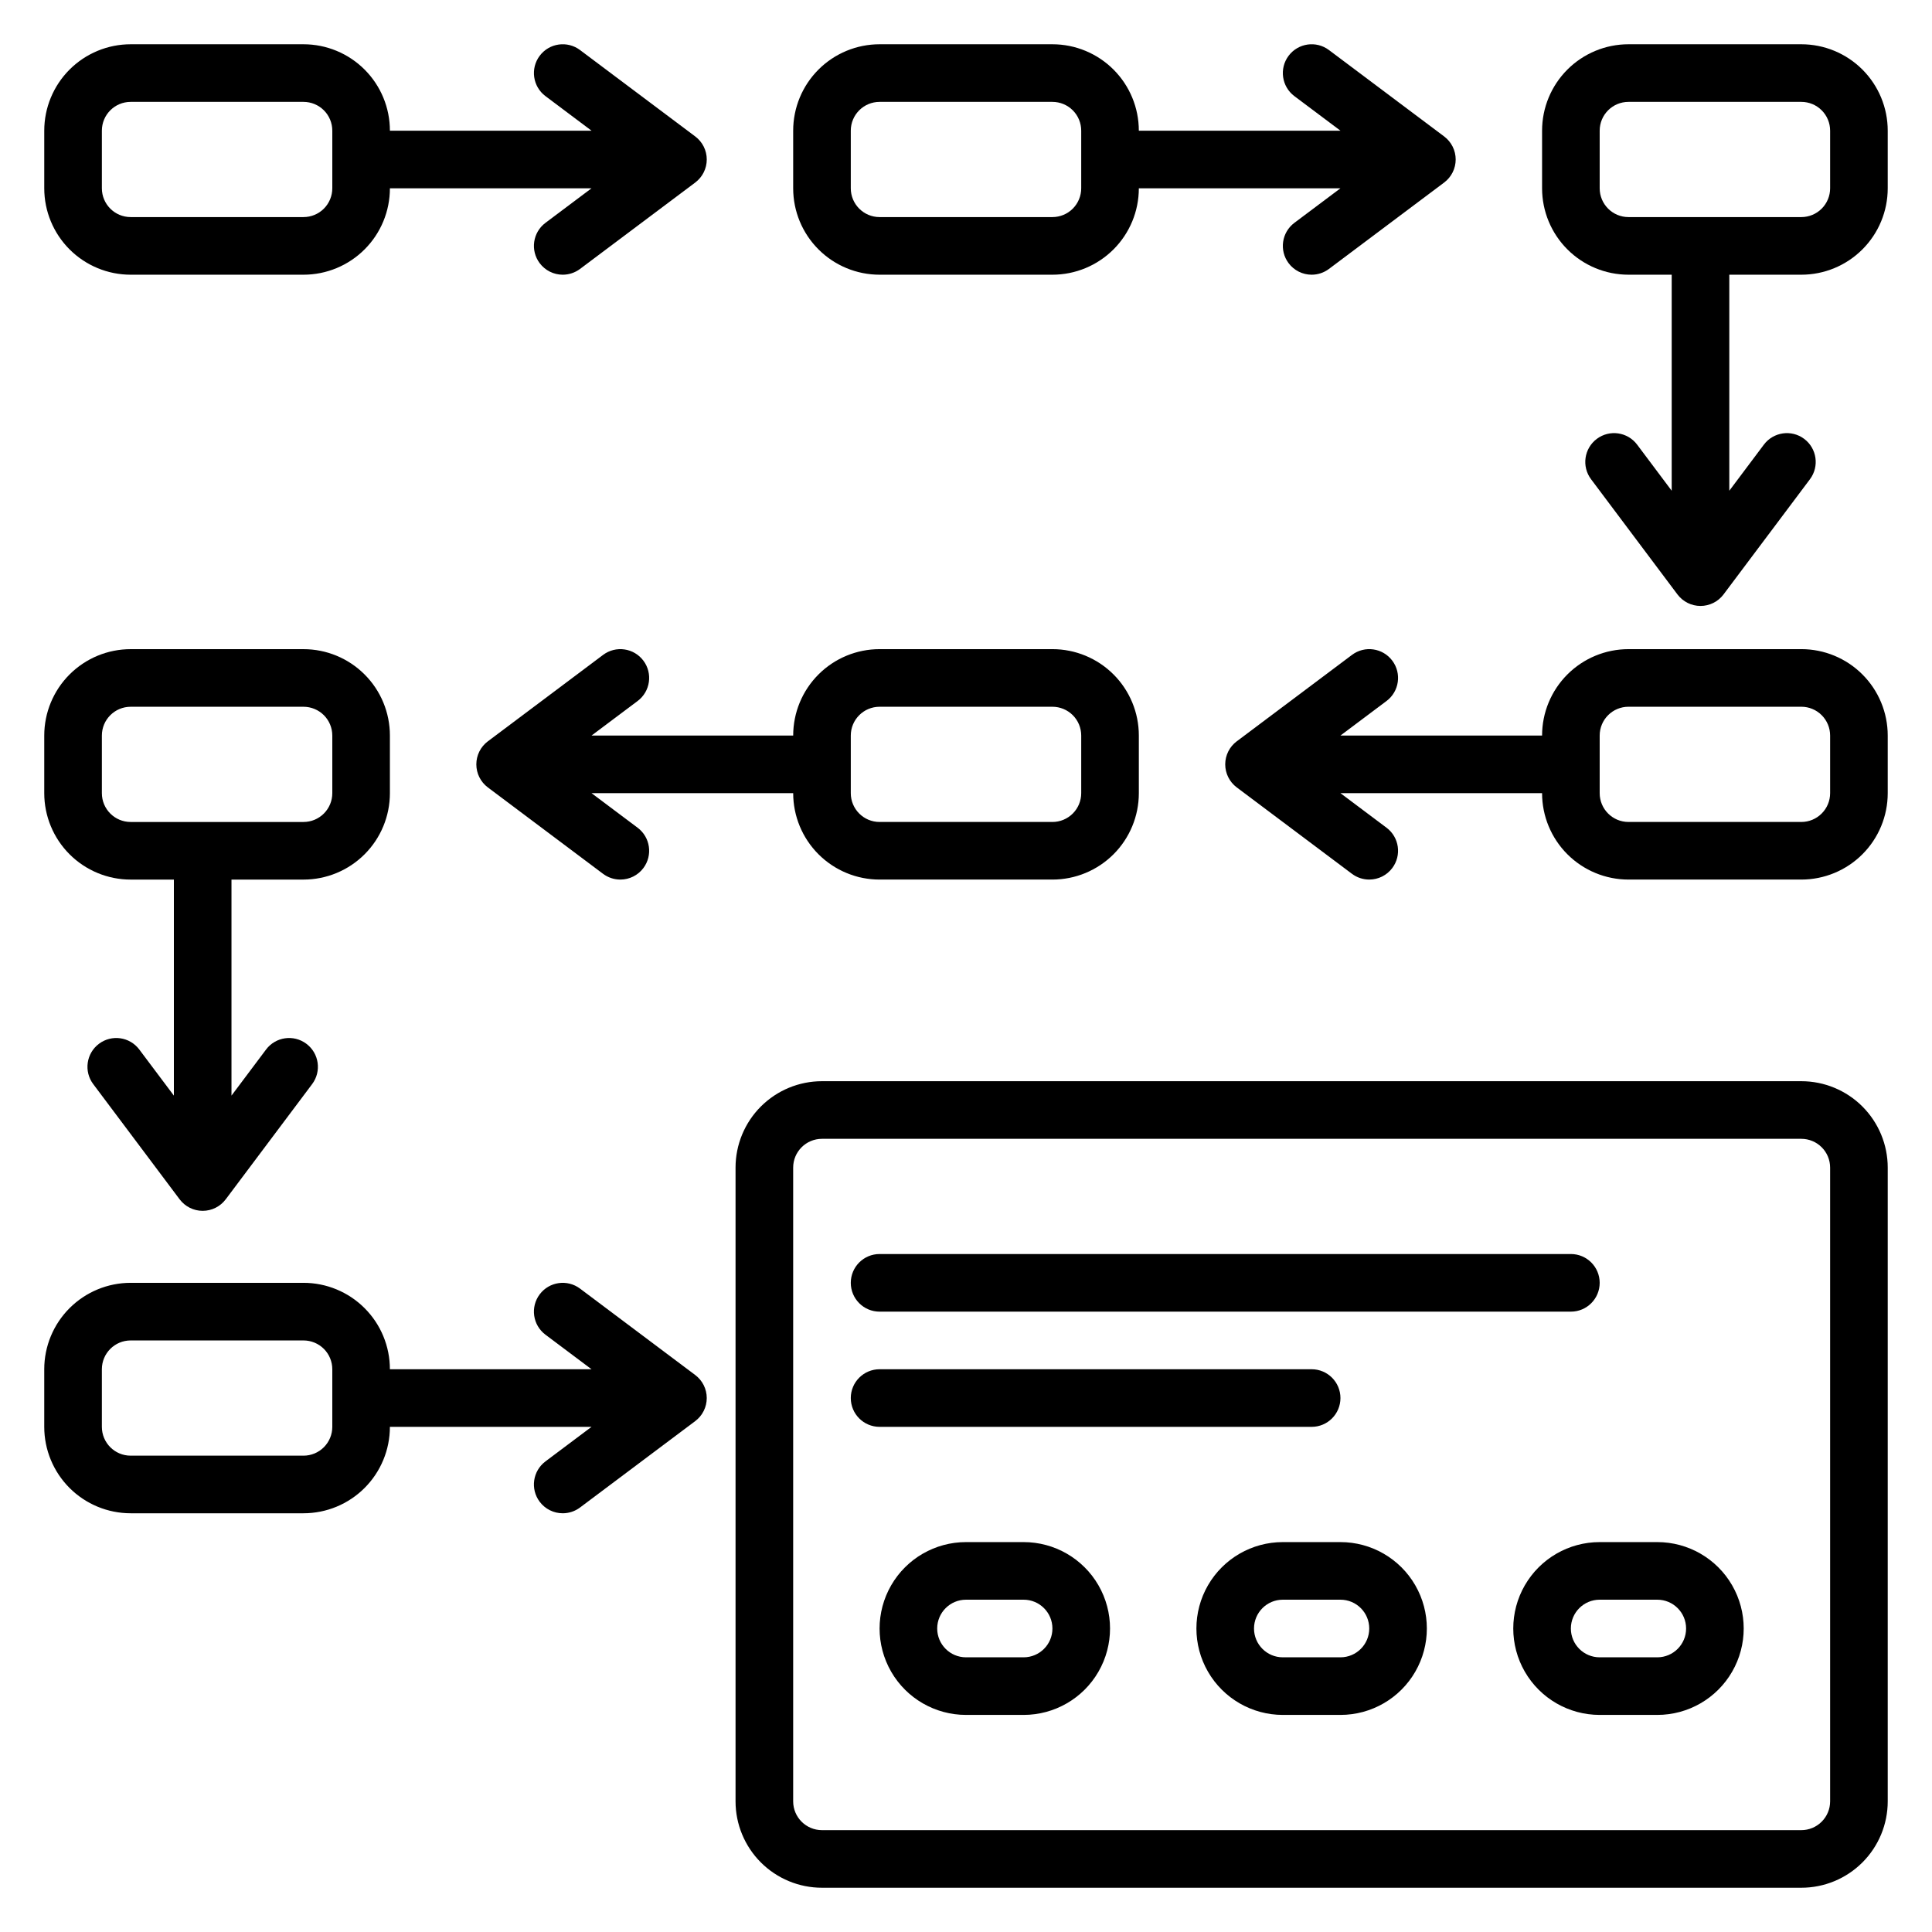
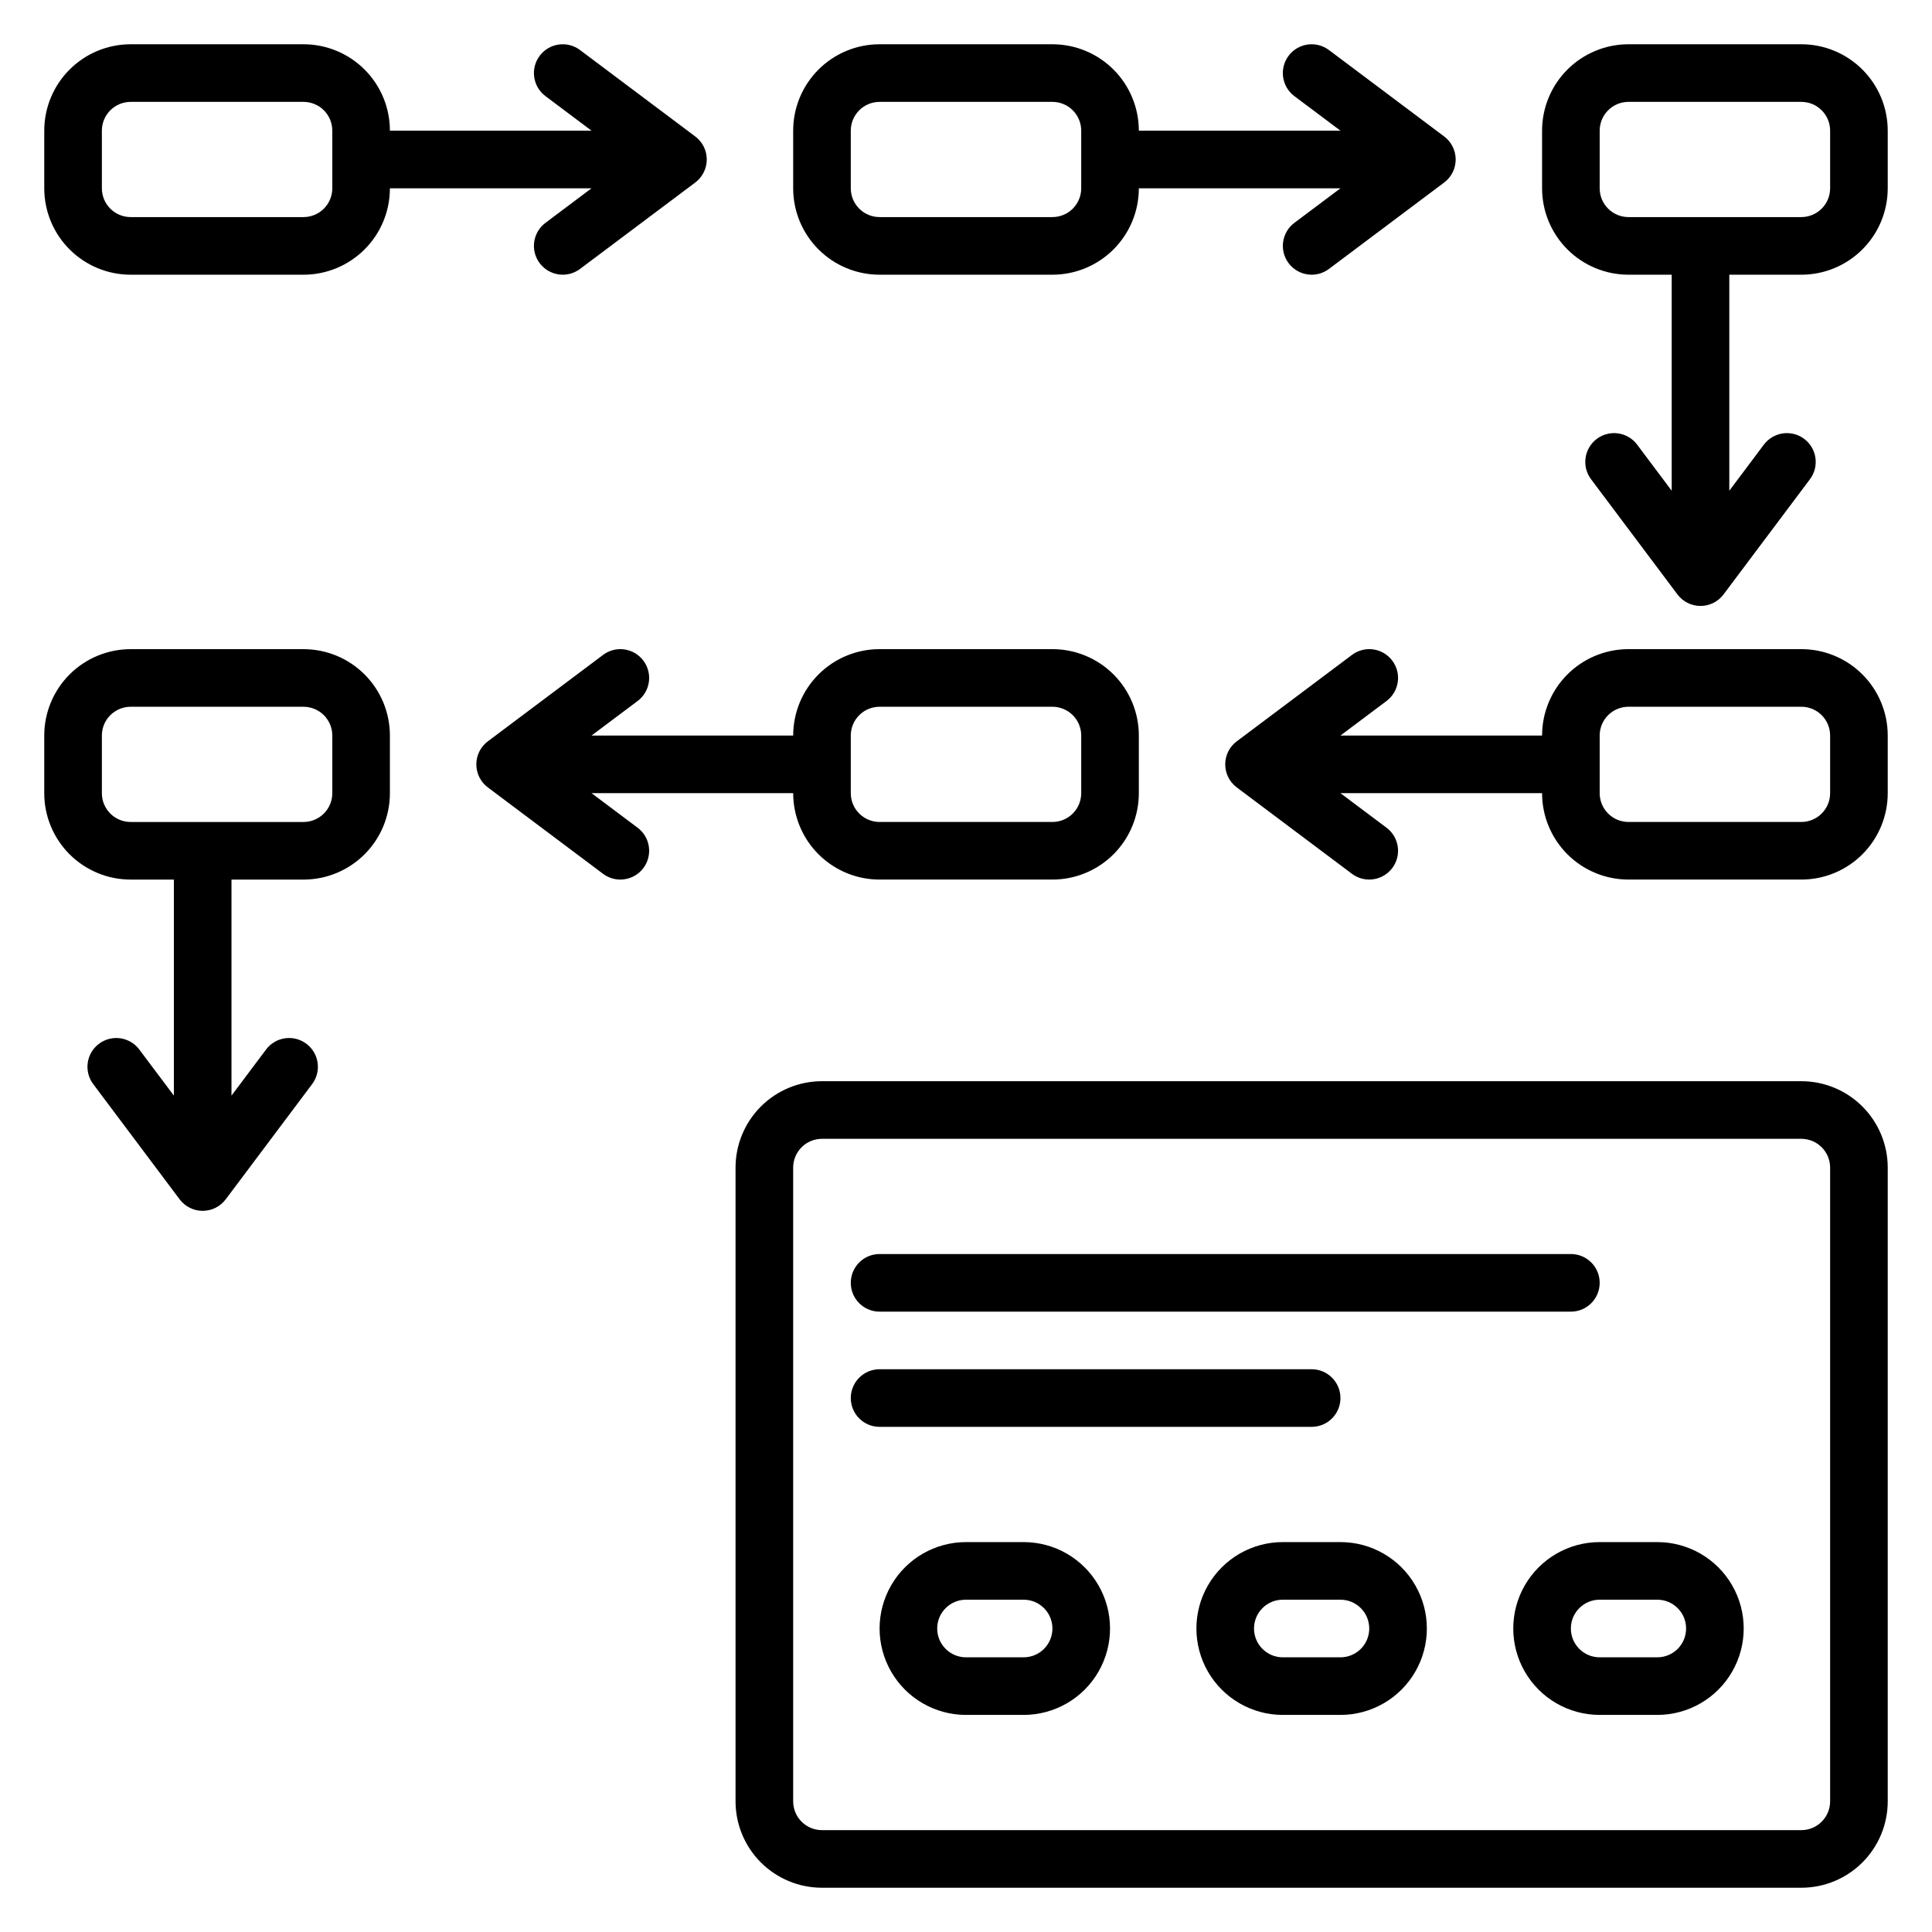
<svg xmlns="http://www.w3.org/2000/svg" fill="#000000" width="800px" height="800px" version="1.1" viewBox="144 144 512 512">
  <g>
    <path d="m621.37 430.53h-259.54c-6.074 0-11.898 2.414-16.195 6.707-4.293 4.297-6.707 10.121-6.707 16.195v167.94c0 6.07 2.414 11.898 6.707 16.191 4.297 4.293 10.121 6.707 16.195 6.707h259.54c6.07 0 11.898-2.414 16.191-6.707s6.707-10.121 6.707-16.191v-167.94c0-6.074-2.414-11.898-6.707-16.195-4.293-4.293-10.121-6.707-16.191-6.707zm7.633 190.84v0.004c0 2.023-0.805 3.965-2.238 5.394-1.43 1.434-3.371 2.238-5.394 2.238h-259.54c-4.215 0-7.633-3.418-7.633-7.633v-167.94c0-4.215 3.418-7.633 7.633-7.633h259.54c2.023 0 3.965 0.805 5.394 2.234 1.434 1.43 2.238 3.375 2.238 5.398z" />
    <path d="m377.1 491.6h183.2c4.215 0 7.633-3.418 7.633-7.637 0-4.215-3.418-7.633-7.633-7.633h-183.2c-4.215 0-7.633 3.418-7.633 7.633 0 4.219 3.418 7.637 7.633 7.637z" />
    <path d="m491.6 522.13c4.215 0 7.633-3.418 7.633-7.633s-3.418-7.633-7.633-7.633h-114.5c-4.215 0-7.633 3.418-7.633 7.633s3.418 7.633 7.633 7.633z" />
    <path d="m583.2 552.67h-15.27c-8.18 0-15.738 4.363-19.832 11.449-4.09 7.086-4.09 15.816 0 22.902 4.094 7.086 11.652 11.449 19.832 11.449h15.27c8.18 0 15.742-4.363 19.832-11.449 4.09-7.086 4.09-15.816 0-22.902-4.09-7.086-11.652-11.449-19.832-11.449zm0 30.535h-15.27c-4.215 0-7.633-3.418-7.633-7.633 0-4.219 3.418-7.637 7.633-7.637h15.27c4.215 0 7.633 3.418 7.633 7.637 0 4.215-3.418 7.633-7.633 7.633z" />
    <path d="m499.23 552.67h-15.27c-8.18 0-15.738 4.363-19.832 11.449-4.09 7.086-4.09 15.816 0 22.902 4.094 7.086 11.652 11.449 19.832 11.449h15.27c8.18 0 15.742-4.363 19.832-11.449 4.09-7.086 4.09-15.816 0-22.902-4.09-7.086-11.652-11.449-19.832-11.449zm0 30.535h-15.27c-4.215 0-7.633-3.418-7.633-7.633 0-4.219 3.418-7.637 7.633-7.637h15.27c4.215 0 7.633 3.418 7.633 7.637 0 4.215-3.418 7.633-7.633 7.633z" />
    <path d="m415.27 552.67h-15.266c-8.184 0-15.742 4.363-19.832 11.449-4.094 7.086-4.094 15.816 0 22.902 4.09 7.086 11.648 11.449 19.832 11.449h15.266c8.18 0 15.742-4.363 19.832-11.449 4.09-7.086 4.09-15.816 0-22.902-4.09-7.086-11.652-11.449-19.832-11.449zm0 30.535h-15.266c-4.219 0-7.637-3.418-7.637-7.633 0-4.219 3.418-7.637 7.637-7.637h15.266c4.215 0 7.633 3.418 7.633 7.637 0 4.215-3.418 7.633-7.633 7.633z" />
    <path d="m178.63 216.8h45.801c6.074 0 11.898-2.414 16.191-6.711 4.297-4.293 6.707-10.117 6.707-16.191h53.434l-12.211 9.16c-3.375 2.531-4.059 7.312-1.527 10.688 1.441 1.922 3.703 3.055 6.106 3.055 1.652 0 3.258-0.539 4.582-1.527l30.535-22.902h-0.004c1.922-1.441 3.055-3.703 3.055-6.106 0-2.402-1.133-4.664-3.055-6.106l-30.535-22.902h0.004c-3.375-2.531-8.16-1.848-10.688 1.527-2.531 3.371-1.848 8.156 1.527 10.688l12.211 9.16h-53.434c0-6.074-2.41-11.898-6.707-16.195-4.293-4.293-10.117-6.707-16.191-6.707h-45.801c-6.074 0-11.898 2.414-16.195 6.707-4.293 4.297-6.707 10.121-6.707 16.195v15.266c0 6.074 2.414 11.898 6.707 16.191 4.297 4.297 10.121 6.711 16.195 6.711zm-7.633-38.168c0-4.219 3.414-7.633 7.633-7.633h45.801c2.023 0 3.965 0.801 5.398 2.234 1.43 1.43 2.234 3.371 2.234 5.398v15.266c0 2.023-0.805 3.965-2.234 5.398-1.434 1.43-3.375 2.234-5.398 2.234h-45.801c-4.219 0-7.633-3.418-7.633-7.633z" />
-     <path d="m297.71 485.49c-3.375-2.527-8.16-1.844-10.688 1.527-2.531 3.375-1.848 8.156 1.527 10.688l12.211 9.16h-53.434c0-6.074-2.41-11.898-6.707-16.191-4.293-4.297-10.117-6.711-16.191-6.711h-45.801c-6.074 0-11.898 2.414-16.195 6.711-4.293 4.293-6.707 10.117-6.707 16.191v15.266c0 6.074 2.414 11.898 6.707 16.195 4.297 4.293 10.121 6.707 16.195 6.707h45.801c6.074 0 11.898-2.414 16.191-6.707 4.297-4.297 6.707-10.121 6.707-16.195h53.434l-12.215 9.16h0.004c-3.375 2.531-4.059 7.316-1.527 10.688 1.441 1.922 3.703 3.055 6.106 3.055 1.652 0 3.258-0.535 4.582-1.527l30.535-22.902-0.004 0.004c1.922-1.445 3.055-3.707 3.055-6.109s-1.133-4.664-3.055-6.106zm-65.648 36.641c0 2.027-0.805 3.969-2.234 5.398-1.434 1.434-3.375 2.238-5.398 2.238h-45.801c-4.219 0-7.633-3.418-7.633-7.637v-15.266c0-4.215 3.414-7.633 7.633-7.633h45.801c2.023 0 3.965 0.805 5.398 2.234 1.43 1.434 2.234 3.375 2.234 5.398z" />
    <path d="m377.1 216.8h45.801c6.074 0 11.898-2.414 16.195-6.711 4.293-4.293 6.707-10.117 6.707-16.191h53.434l-12.215 9.16c-3.371 2.531-4.055 7.312-1.527 10.688 1.441 1.922 3.707 3.055 6.109 3.055 1.648 0 3.258-0.539 4.578-1.527l30.535-22.902c1.922-1.441 3.055-3.703 3.055-6.106 0-2.402-1.133-4.664-3.055-6.106l-30.535-22.902c-3.371-2.531-8.156-1.848-10.688 1.527-2.527 3.371-1.844 8.156 1.527 10.688l12.215 9.16h-53.434c0-6.074-2.414-11.898-6.707-16.195-4.297-4.293-10.121-6.707-16.195-6.707h-45.801c-6.074 0-11.898 2.414-16.191 6.707-4.297 4.297-6.707 10.121-6.707 16.195v15.266c0 6.074 2.41 11.898 6.707 16.191 4.293 4.297 10.117 6.711 16.191 6.711zm-7.633-38.168c0-4.219 3.418-7.633 7.633-7.633h45.801c2.023 0 3.965 0.801 5.398 2.234 1.43 1.43 2.234 3.371 2.234 5.398v15.266c0 2.023-0.805 3.965-2.234 5.398-1.434 1.43-3.375 2.234-5.398 2.234h-45.801c-4.215 0-7.633-3.418-7.633-7.633z" />
    <path d="m621.37 155.73h-45.801c-6.074 0-11.898 2.414-16.195 6.707-4.293 4.297-6.707 10.121-6.707 16.195v15.266c0 6.074 2.414 11.898 6.707 16.191 4.297 4.297 10.121 6.711 16.195 6.711h11.449v57.25l-9.16-12.215c-2.531-3.371-7.316-4.055-10.688-1.527-3.371 2.531-4.055 7.316-1.527 10.688l22.902 30.535c1.441 1.922 3.703 3.051 6.106 3.051s4.664-1.129 6.106-3.051l22.902-30.535c2.527-3.371 1.844-8.156-1.527-10.688-3.371-2.527-8.156-1.844-10.688 1.527l-9.16 12.215v-57.25h19.086c6.07 0 11.898-2.414 16.191-6.711 4.293-4.293 6.707-10.117 6.707-16.191v-15.266c0-6.074-2.414-11.898-6.707-16.195-4.293-4.293-10.121-6.707-16.191-6.707zm7.633 38.168c0 2.023-0.805 3.965-2.238 5.398-1.43 1.43-3.371 2.234-5.394 2.234h-45.801c-4.219 0-7.637-3.418-7.637-7.633v-15.266c0-4.219 3.418-7.633 7.637-7.633h45.801c2.023 0 3.965 0.801 5.394 2.234 1.434 1.43 2.238 3.371 2.238 5.398z" />
    <path d="m621.37 316.03h-45.801c-6.074 0-11.898 2.41-16.195 6.707-4.293 4.293-6.707 10.117-6.707 16.191h-53.434l12.215-9.16c3.371-2.527 4.055-7.312 1.523-10.688-2.527-3.371-7.312-4.055-10.684-1.523l-30.535 22.902v-0.004c-1.922 1.441-3.055 3.703-3.055 6.106 0 2.406 1.133 4.668 3.055 6.109l30.535 22.902v-0.004c1.32 0.992 2.926 1.527 4.578 1.527 2.402 0 4.664-1.129 6.106-3.055 2.531-3.371 1.848-8.156-1.523-10.684l-12.215-9.16h53.434c0 6.07 2.414 11.898 6.707 16.191 4.297 4.293 10.121 6.707 16.195 6.707h45.801c6.07 0 11.898-2.414 16.191-6.707s6.707-10.121 6.707-16.191v-15.27c0-6.074-2.414-11.898-6.707-16.191-4.293-4.297-10.121-6.707-16.191-6.707zm7.633 38.168c0 2.023-0.805 3.965-2.238 5.394-1.43 1.434-3.371 2.238-5.394 2.238h-45.801c-4.219 0-7.637-3.418-7.637-7.633v-15.27c0-4.215 3.418-7.633 7.637-7.633h45.801c2.023 0 3.965 0.805 5.394 2.234 1.434 1.434 2.238 3.375 2.238 5.398z" />
    <path d="m312.98 329.77c3.371-2.527 4.055-7.312 1.527-10.688-2.531-3.371-7.316-4.055-10.688-1.523l-30.535 22.902v-0.004c-1.922 1.441-3.051 3.703-3.051 6.106 0 2.406 1.129 4.668 3.051 6.109l30.535 22.902v-0.004c1.32 0.992 2.93 1.527 4.582 1.527 2.402 0 4.664-1.129 6.106-3.055 2.527-3.371 1.844-8.156-1.527-10.684l-12.215-9.16h53.438c0 6.07 2.41 11.898 6.707 16.191 4.293 4.293 10.117 6.707 16.191 6.707h45.801c6.074 0 11.898-2.414 16.195-6.707 4.293-4.293 6.707-10.121 6.707-16.191v-15.27c0-6.074-2.414-11.898-6.707-16.191-4.297-4.297-10.121-6.707-16.195-6.707h-45.801c-6.074 0-11.898 2.41-16.191 6.707-4.297 4.293-6.707 10.117-6.707 16.191h-53.438zm56.488 9.16c0-4.215 3.418-7.633 7.633-7.633h45.801c2.023 0 3.965 0.805 5.398 2.234 1.43 1.434 2.234 3.375 2.234 5.398v15.27c0 2.023-0.805 3.965-2.234 5.394-1.434 1.434-3.375 2.238-5.398 2.238h-45.801c-4.215 0-7.633-3.418-7.633-7.633z" />
    <path d="m178.63 377.1h11.449v57.25l-9.16-12.211c-2.531-3.375-7.312-4.059-10.688-1.527-3.371 2.527-4.055 7.312-1.527 10.688l22.902 30.535v-0.004c1.441 1.922 3.703 3.055 6.106 3.055 2.402 0 4.664-1.133 6.106-3.055l22.902-30.535v0.004c2.531-3.375 1.848-8.16-1.527-10.688-3.371-2.531-8.156-1.848-10.688 1.527l-9.16 12.211v-57.25h19.086c6.074 0 11.898-2.414 16.191-6.707 4.297-4.293 6.707-10.121 6.707-16.191v-15.27c0-6.074-2.41-11.898-6.707-16.191-4.293-4.297-10.117-6.707-16.191-6.707h-45.801c-6.074 0-11.898 2.41-16.195 6.707-4.293 4.293-6.707 10.117-6.707 16.191v15.27c0 6.07 2.414 11.898 6.707 16.191 4.297 4.293 10.121 6.707 16.195 6.707zm-7.633-38.168c0-4.215 3.414-7.633 7.633-7.633h45.801c2.023 0 3.965 0.805 5.398 2.234 1.43 1.434 2.234 3.375 2.234 5.398v15.27c0 2.023-0.805 3.965-2.234 5.394-1.434 1.434-3.375 2.238-5.398 2.238h-45.801c-4.219 0-7.633-3.418-7.633-7.633z" />
  </g>
</svg>